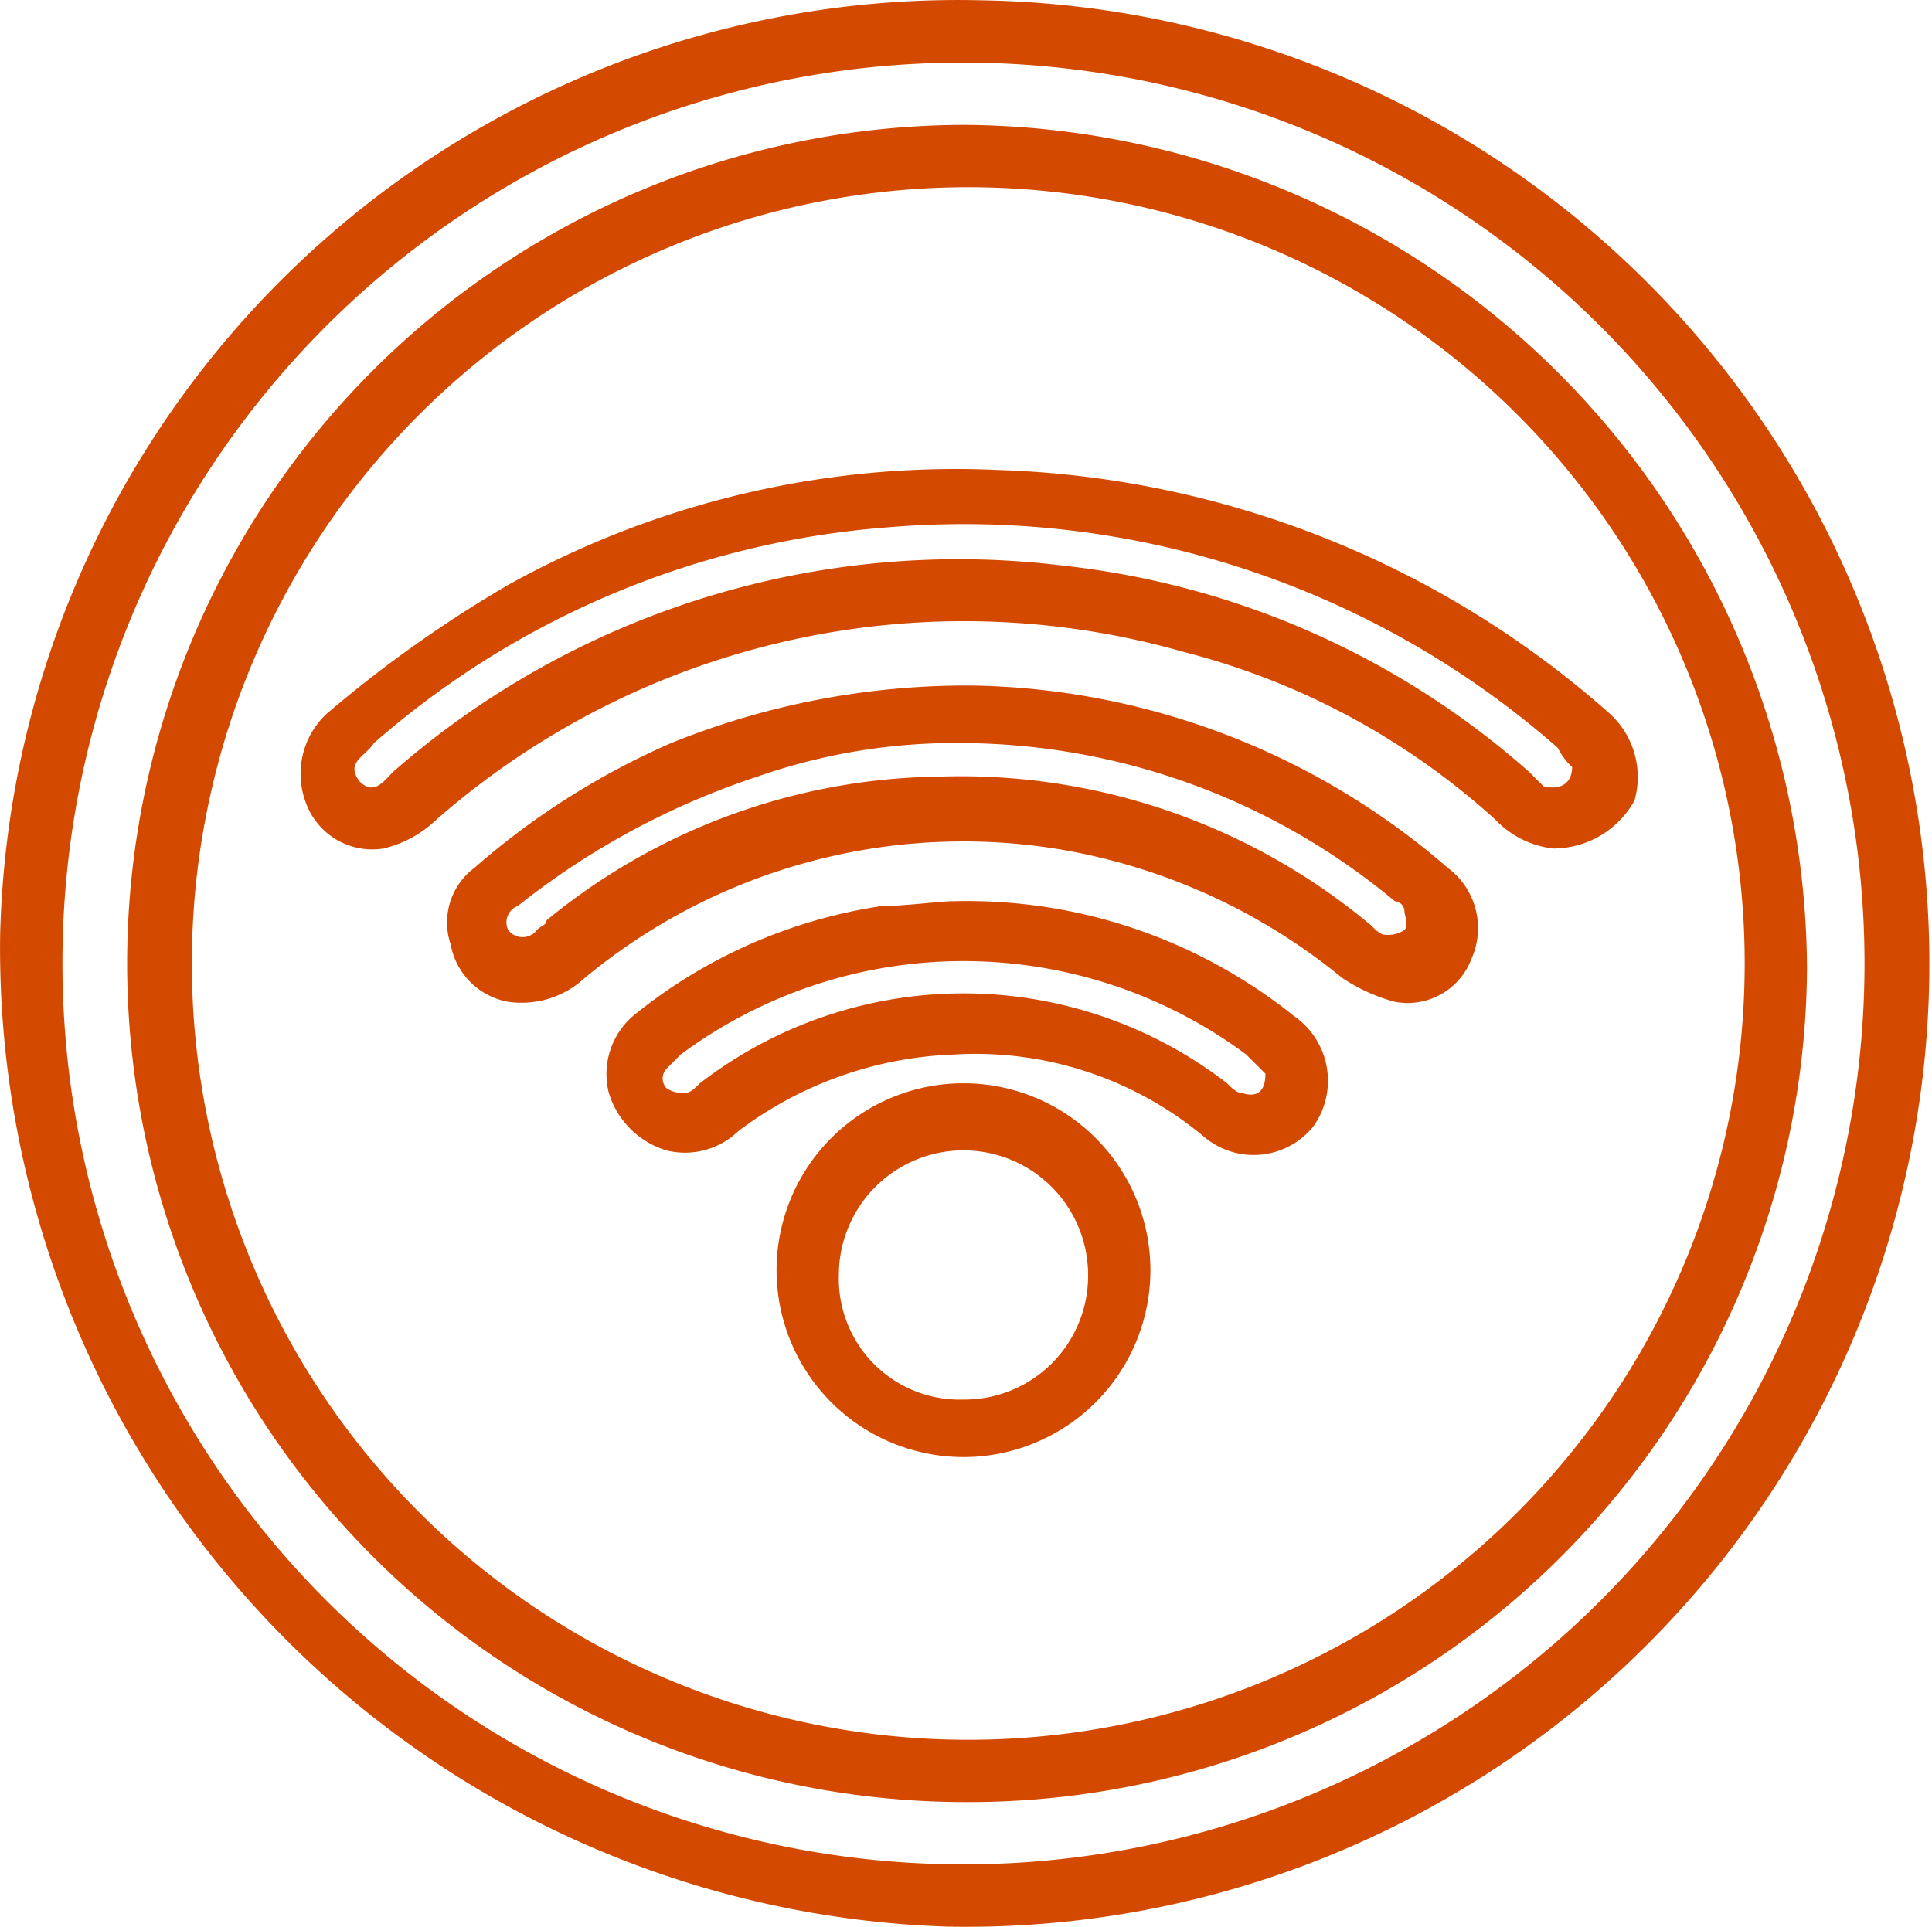
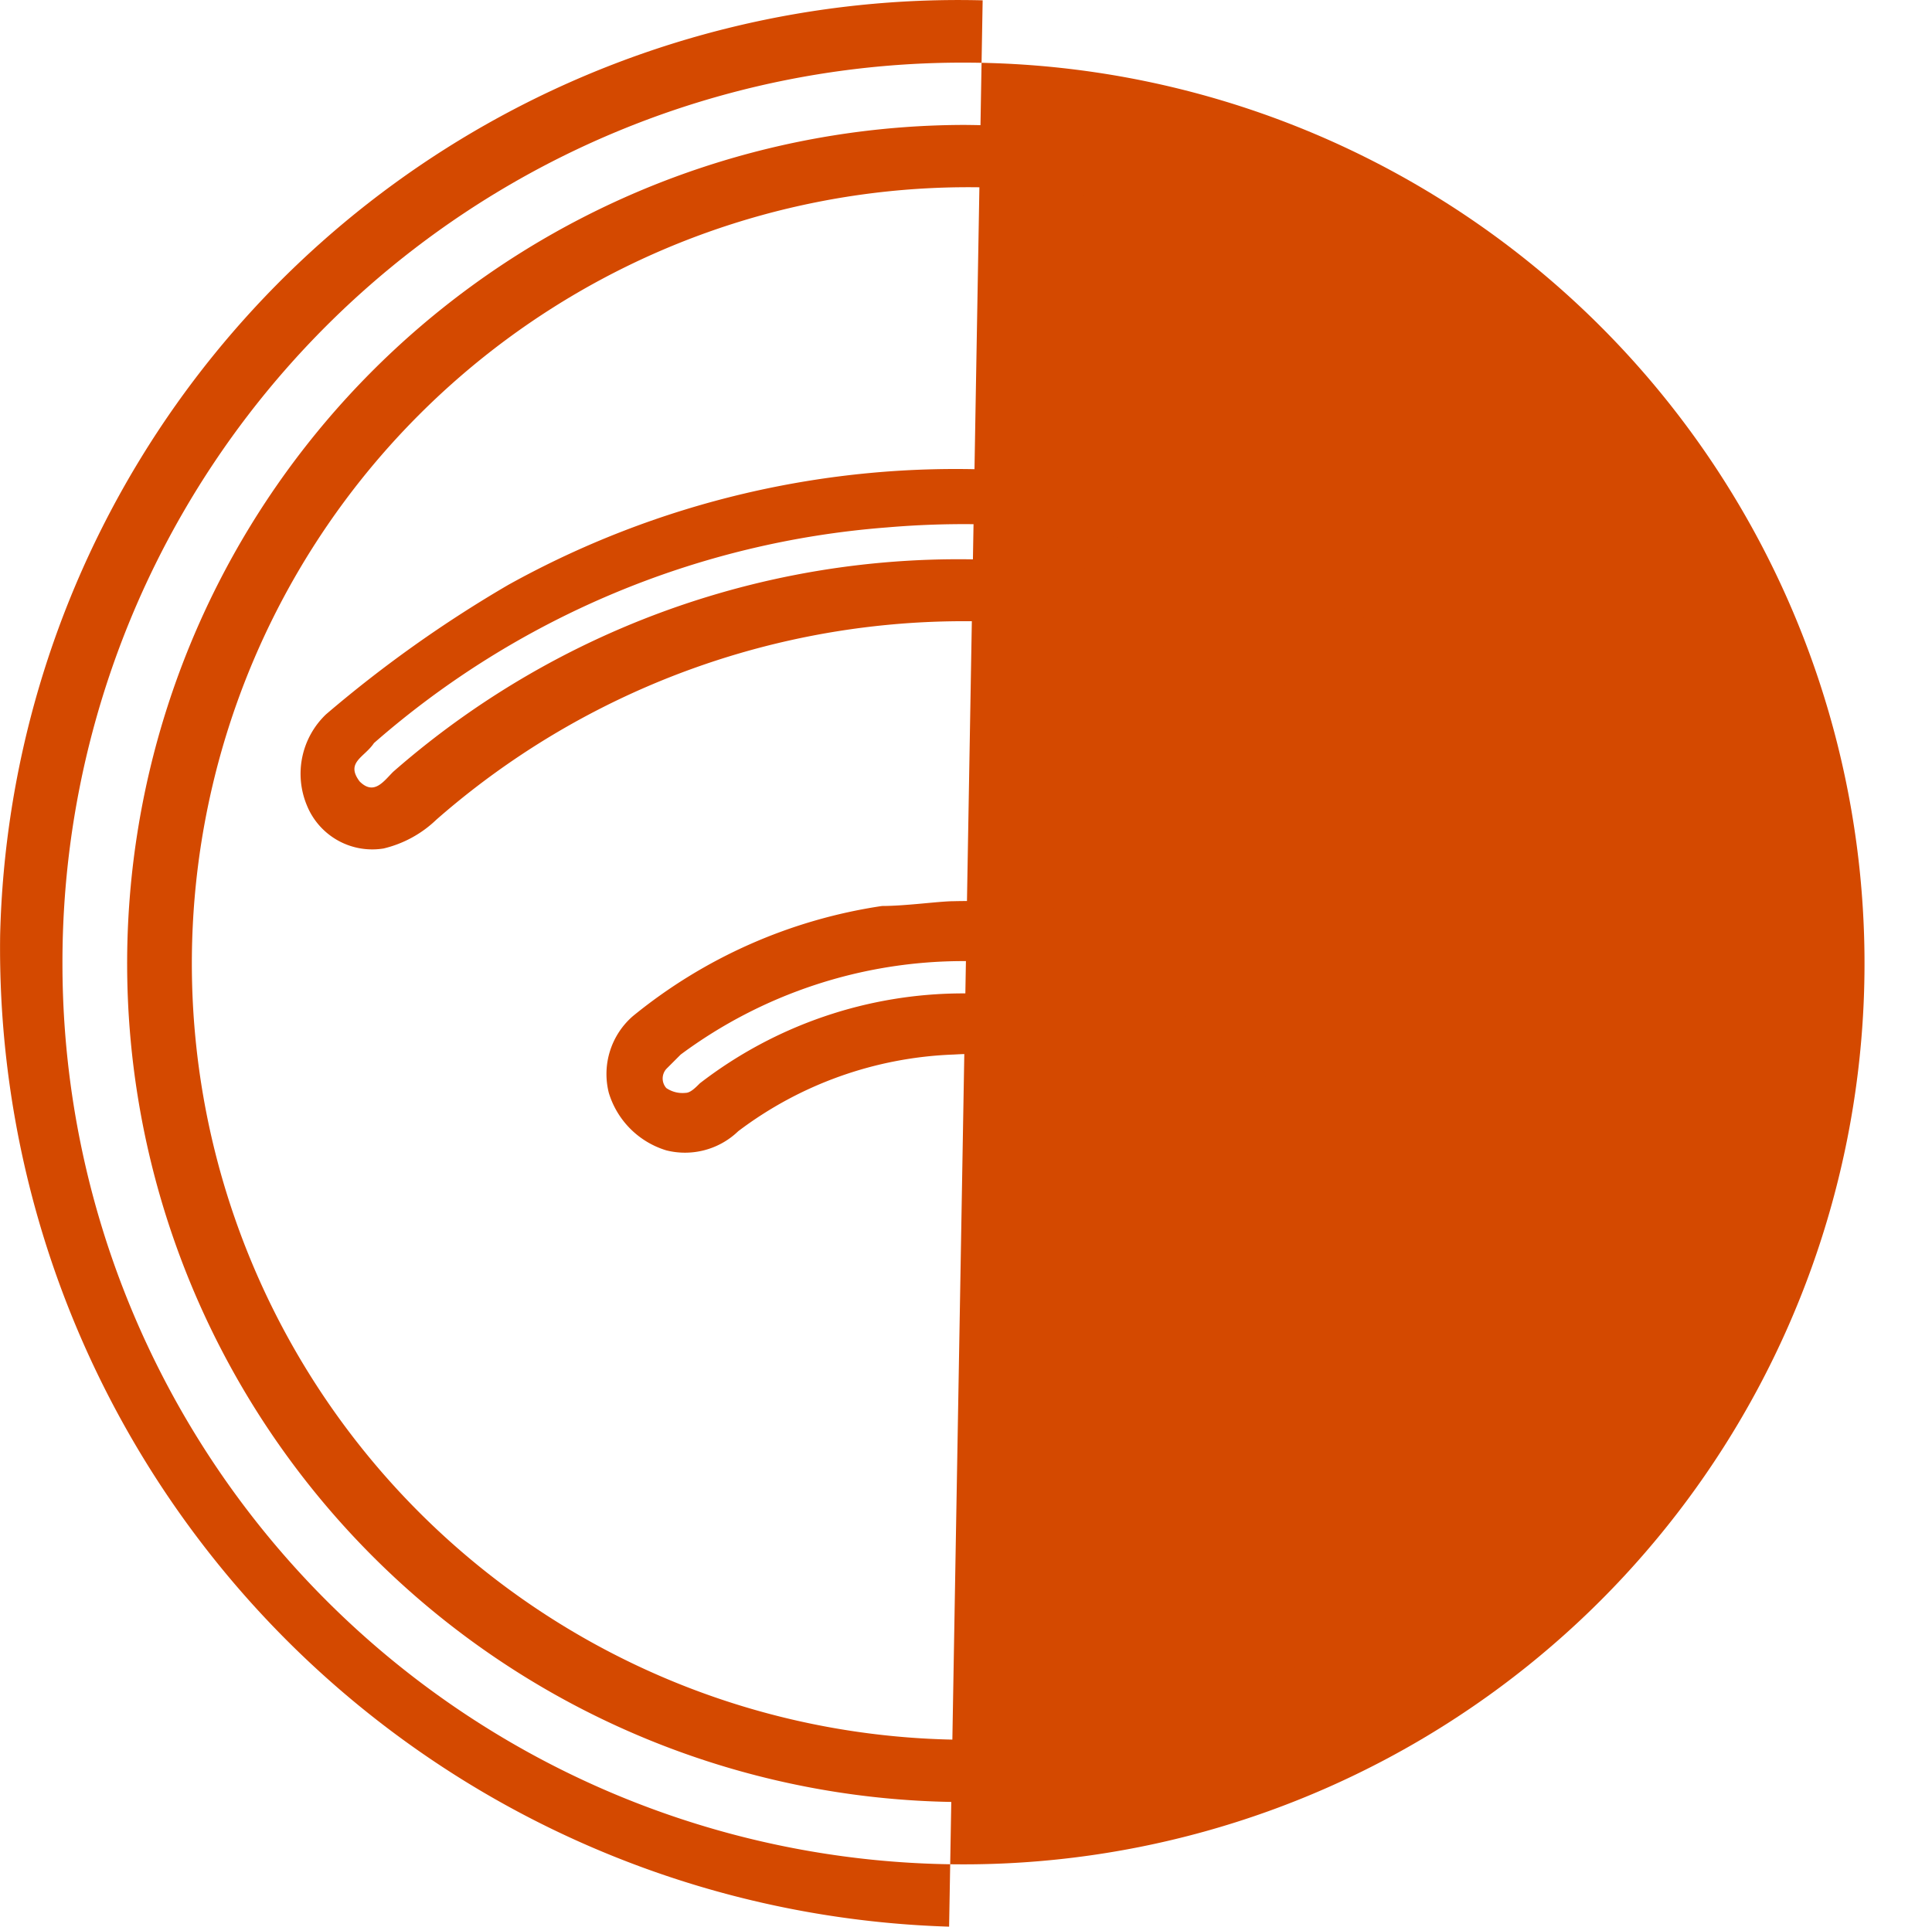
<svg xmlns="http://www.w3.org/2000/svg" width="40.311" height="40.215" viewBox="0 0 40.311 40.215">
  <g id="wifi" transform="translate(-0.397 -0.693)">
-     <path id="Tracciato_18" data-name="Tracciato 18" d="M20.2,40.9A20.429,20.429,0,0,1,.4,20.2,20,20,0,0,1,20.9.7a20.1,20.1,0,1,1-.7,40.2ZM1.7,20.8A18.8,18.8,0,1,0,20.5,2,18.778,18.778,0,0,0,1.7,20.8Z" fill="#d44900" />
+     <path id="Tracciato_18" data-name="Tracciato 18" d="M20.2,40.9A20.429,20.429,0,0,1,.4,20.2,20,20,0,0,1,20.9.7ZM1.7,20.8A18.8,18.8,0,1,0,20.5,2,18.778,18.778,0,0,0,1.7,20.8Z" fill="#d44900" />
    <path id="Tracciato_19" data-name="Tracciato 19" d="M20.6,38.3a17.5,17.5,0,1,1-.1-35A17.691,17.691,0,0,1,38.1,20.9,17.5,17.5,0,0,1,20.6,38.3ZM36.8,20.8A16.2,16.2,0,1,0,20.6,37,16.2,16.2,0,0,0,36.8,20.8Z" fill="#d44900" />
    <path id="Tracciato_20" data-name="Tracciato 20" d="M32.8,18.4a1.974,1.974,0,0,1-1.2-.6,15.294,15.294,0,0,0-6.5-3.5A16.7,16.7,0,0,0,9.5,17.8a2.384,2.384,0,0,1-1.1.6,1.472,1.472,0,0,1-1.6-.9,1.714,1.714,0,0,1,.4-1.9A26.024,26.024,0,0,1,11,12.9a19.219,19.219,0,0,1,10.2-2.4A20.192,20.192,0,0,1,34,15.6a1.789,1.789,0,0,1,.5,1.8A1.936,1.936,0,0,1,32.8,18.4Zm.4-1.7a1.38,1.38,0,0,1-.3-.4,18.778,18.778,0,0,0-14-4.6A18.38,18.38,0,0,0,8.2,16.2c-.2.3-.6.4-.3.8.3.3.5,0,.7-.2a17.9,17.9,0,0,1,14-4.3,17.522,17.522,0,0,1,9.7,4.3l.3.3C33,17.2,33.2,17,33.2,16.7Z" fill="#d44900" />
-     <path id="Tracciato_21" data-name="Tracciato 21" d="M20.7,15a15.509,15.509,0,0,1,9.9,3.8,1.569,1.569,0,0,1,.5,1.9,1.425,1.425,0,0,1-1.6.9,3.7,3.7,0,0,1-1.1-.5,12.58,12.58,0,0,0-6-2.7,12.374,12.374,0,0,0-9.8,2.7,1.941,1.941,0,0,1-1.6.5,1.486,1.486,0,0,1-1.2-1.2,1.423,1.423,0,0,1,.5-1.6,15.855,15.855,0,0,1,4.1-2.6A16.436,16.436,0,0,1,20.7,15Zm-.2,1.2a12.511,12.511,0,0,0-4.3.7,16.179,16.179,0,0,0-5,2.7.365.365,0,0,0-.2.5.375.375,0,0,0,.6,0c.1-.1.2-.1.2-.2a13.14,13.14,0,0,1,8.2-3A13.343,13.343,0,0,1,29,20c.1.1.2.2.3.2a.6.6,0,0,0,.4-.1c.1-.1,0-.3,0-.4a.215.215,0,0,0-.2-.2A14.2,14.2,0,0,0,20.5,16.2Z" fill="#d44900" />
    <path id="Tracciato_22" data-name="Tracciato 22" d="M20.3,19.5a10.893,10.893,0,0,1,7.1,2.4,1.641,1.641,0,0,1,.4,2.3,1.6,1.6,0,0,1-2.3.2,7.432,7.432,0,0,0-5.2-1.7,7.926,7.926,0,0,0-4.5,1.6,1.6,1.6,0,0,1-1.5.4,1.8,1.8,0,0,1-1.2-1.2,1.6,1.6,0,0,1,.5-1.6,10.7,10.7,0,0,1,5.2-2.3C19.3,19.6,20,19.5,20.3,19.5Zm6.5,3.6-.4-.4a9.9,9.9,0,0,0-11.8,0l-.3.3a.3.3,0,0,0,0,.4.6.6,0,0,0,.4.1c.1,0,.2-.1.3-.2a9,9,0,0,1,11,0c.1.1.2.2.3.2C26.6,23.6,26.8,23.5,26.8,23.1Z" fill="#d44900" />
-     <path id="Tracciato_23" data-name="Tracciato 23" d="M20.5,31.1a3.9,3.9,0,0,1-3.9-3.9,3.9,3.9,0,0,1,7.8,0A3.9,3.9,0,0,1,20.5,31.1Zm2.6-3.8a2.6,2.6,0,1,0-5.2,0,2.522,2.522,0,0,0,2.6,2.6A2.582,2.582,0,0,0,23.1,27.3Z" fill="#d44900" />
  </g>
</svg>